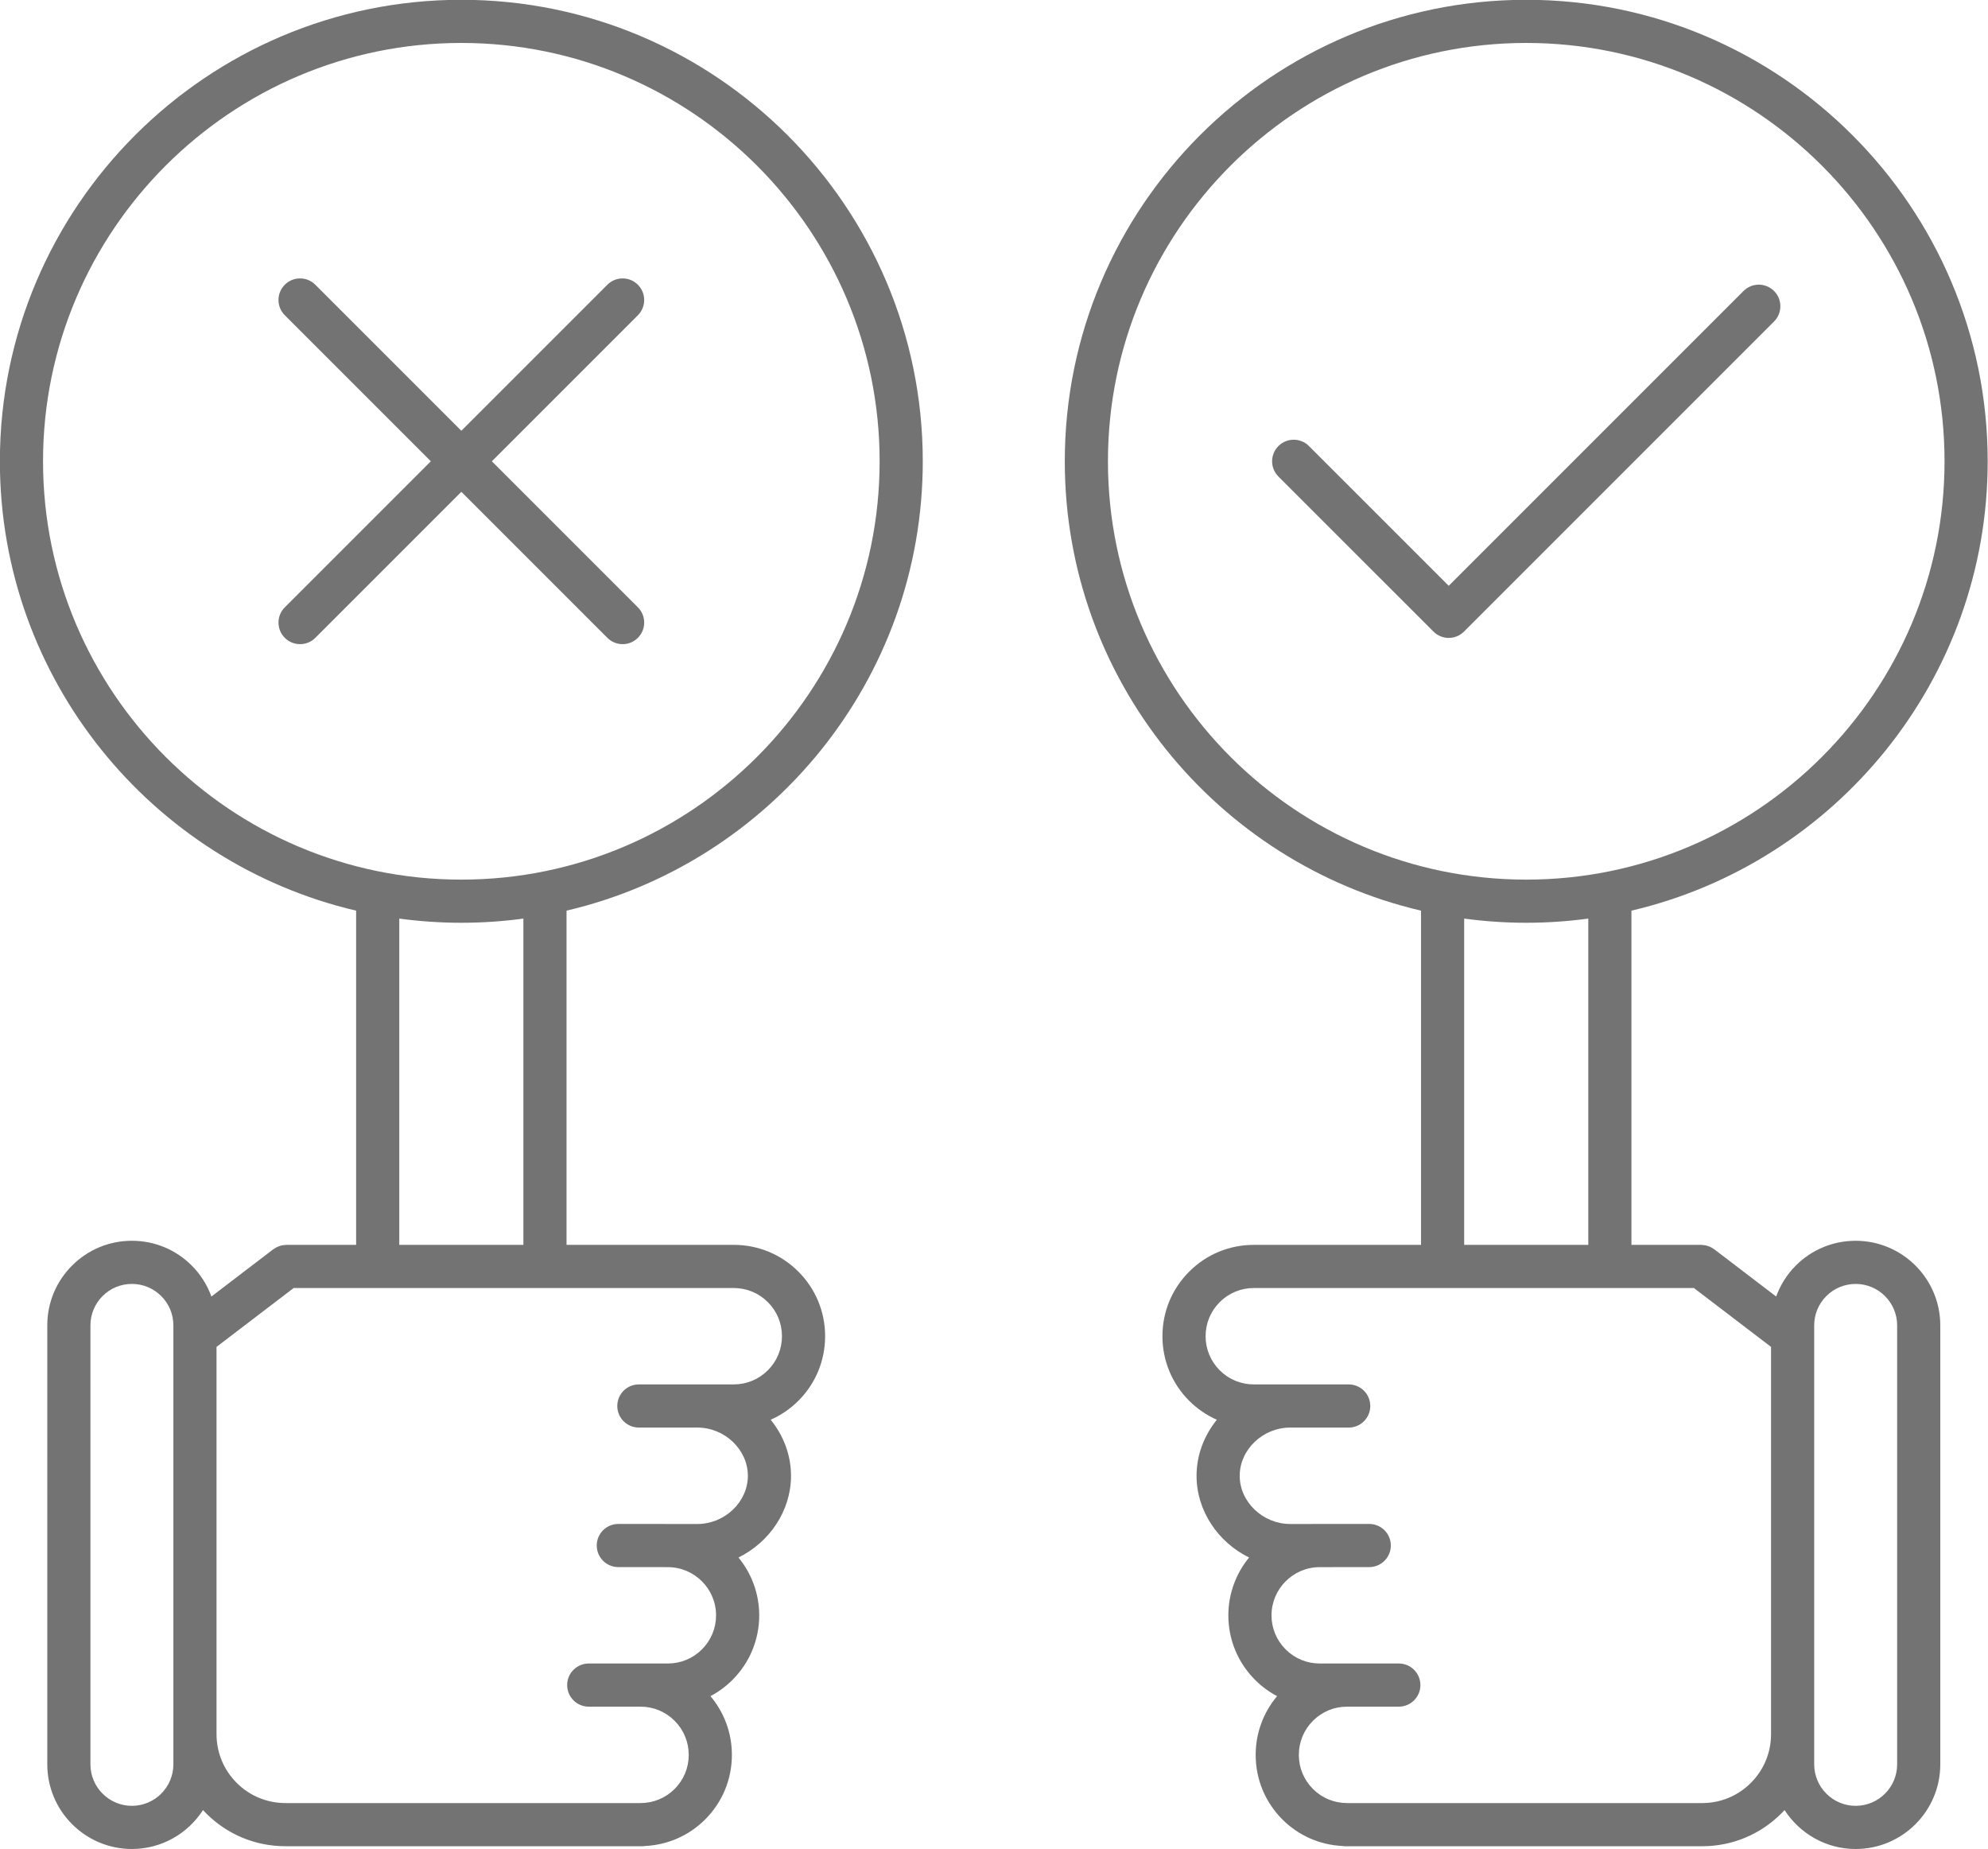
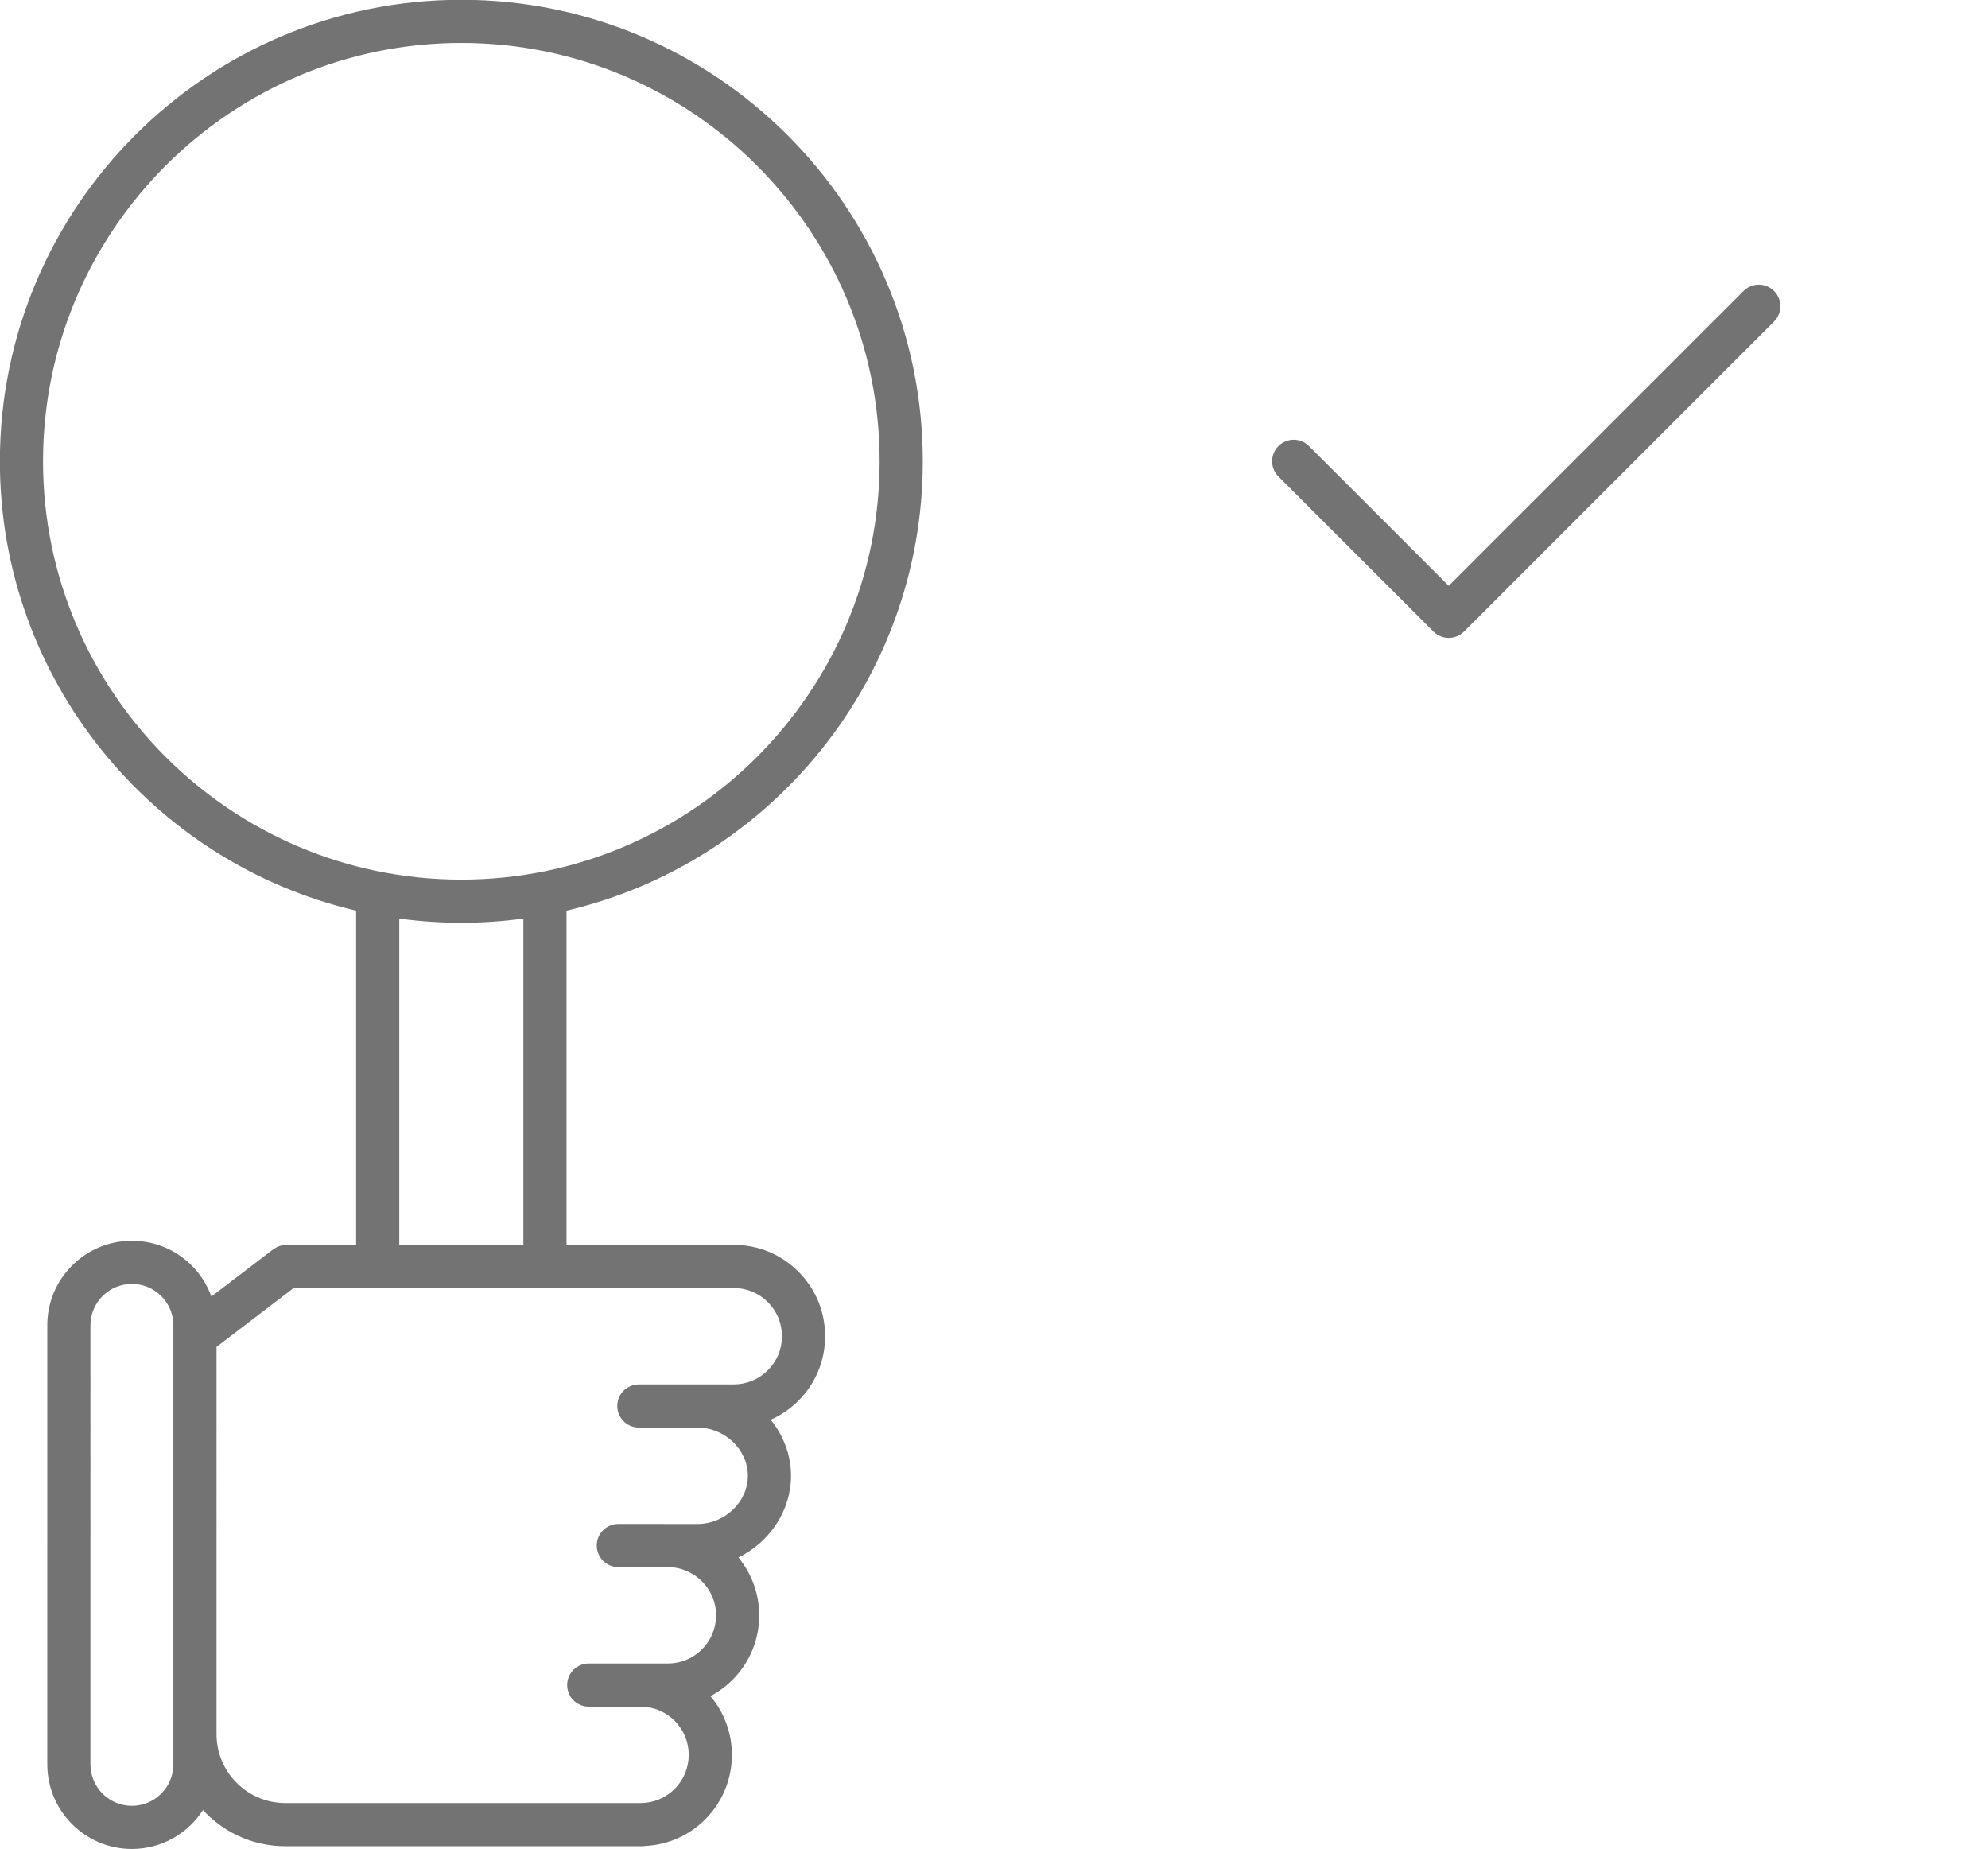
<svg xmlns="http://www.w3.org/2000/svg" fill="#000000" height="428.5" preserveAspectRatio="xMidYMid meet" version="1" viewBox="25.7 41.8 460.7 428.5" width="460.7" zoomAndPan="magnify">
  <g fill="#737373" id="change1_1">
-     <path d="M455.729,329.313c-5.238,0-10.162,2.04-13.866,5.744c-2.063,2.063-3.587,4.512-4.553,7.175l-14.344-10.948 c-0.038-0.029-0.082-0.046-0.12-0.074c-0.145-0.105-0.301-0.193-0.457-0.281c-0.134-0.076-0.264-0.156-0.402-0.218 c-0.145-0.065-0.297-0.113-0.449-0.164c-0.161-0.055-0.321-0.113-0.485-0.151c-0.14-0.032-0.284-0.047-0.428-0.067 c-0.186-0.026-0.37-0.051-0.556-0.056c-0.046-0.001-0.09-0.014-0.136-0.014l-16.161,0v-77.441 c47.256-11.062,82.556-53.55,82.556-104.129c0-58.965-47.972-106.936-106.937-106.936S272.455,89.724,272.455,148.689 c0,50.58,35.299,93.068,82.556,104.13v77.442l-38.755,0.001c-0.002,0-0.003,0-0.005,0c-5.653,0-10.969,2.201-14.966,6.198 c-3.997,3.998-6.199,9.313-6.199,14.969c0,5.652,2.201,10.968,6.199,14.967c1.878,1.879,4.055,3.345,6.413,4.389 c-2.932,3.615-4.709,8.14-4.709,12.985c0,8.168,5.035,15.43,12.175,18.94c-2.997,3.653-4.802,8.321-4.807,13.405 c0.006,5.65,2.211,10.964,6.208,14.959c1.524,1.523,3.241,2.781,5.092,3.76c-3.209,3.81-4.966,8.575-4.965,13.613 c-0.001,5.653,2.201,10.967,6.199,14.964c3.743,3.74,8.645,5.882,13.895,6.145c0.18,0.02,0.355,0.054,0.54,0.054h82.829 c6.935,0,13.455-2.7,18.36-7.604c0.254-0.254,0.498-0.515,0.741-0.777c3.495,5.418,9.57,9.021,16.482,9.021 c10.811,0,19.605-8.799,19.605-19.614l-0.001-101.715C475.343,338.107,466.549,329.313,455.729,329.313z M282.455,148.689 c0-53.451,43.485-96.936,96.936-96.936c53.451,0,96.937,43.485,96.937,96.936s-43.485,96.936-96.937,96.936 C325.94,245.625,282.455,202.14,282.455,148.689z M393.771,254.655v75.604l-28.761,0.001v-75.605 c4.705,0.635,9.504,0.97,14.38,0.97C384.267,255.625,389.066,255.29,393.771,254.655z M436.12,443.653 c0.001,4.259-1.659,8.265-4.675,11.279c-3.016,3.016-7.025,4.676-11.29,4.676h-82.274c-0.007,0-0.013-0.002-0.019-0.002 c-2.985,0-5.792-1.162-7.901-3.271c-2.108-2.107-3.269-4.909-3.269-7.891c0-2.985,1.161-5.793,3.271-7.904s4.915-3.274,7.899-3.274 c0.004,0,0.009-0.001,0.013-0.001l11.989-0.001c2.762,0,5-2.238,5-5s-2.238-5-5-5l-18.334,0.001c-0.005,0-0.009,0-0.014,0 c-2.976,0-5.774-1.159-7.882-3.266c-2.11-2.109-3.274-4.914-3.277-7.888c0.006-6.155,5.011-11.162,11.16-11.173h0.025l11.472-0.011 c2.761-0.003,4.998-2.243,4.995-5.005c-0.003-2.76-2.24-4.995-5-4.995c-0.001,0-0.003,0-0.005,0l-18.322,0.011 c-6.339,0-11.693-5.115-11.693-11.17c0.001-6.056,5.355-11.172,11.693-11.172c0.002,0,0.004-0.001,0.006-0.001l13.56,0.001 c2.761,0,5-2.238,5-5c0-2.761-2.238-5-5-5l-21.995-0.001c-0.001,0-0.002,0-0.003,0c-2.981,0-5.784-1.162-7.894-3.271 c-2.109-2.11-3.271-4.915-3.271-7.897c0-2.983,1.161-5.789,3.271-7.897c2.108-2.108,4.912-3.27,7.896-3.27c0,0,0.001,0,0.002,0 l101.989-0.002l17.878,13.645l0.001,89.721C436.123,443.635,436.12,443.644,436.12,443.653z M455.738,460.248 c-5.302,0-9.615-4.313-9.615-9.616l-0.001-101.716c-0.001-2.563,0.998-4.975,2.813-6.789c1.815-1.814,4.229-2.814,6.806-2.814 c5.295,0,9.603,4.31,9.603,9.606l0.001,101.715C465.344,455.936,461.035,460.248,455.738,460.248z" fill="inherit" />
    <path d="M436.818,109.226c-1.951-1.952-5.119-1.952-7.07,0l-68.32,68.32l-32.393-32.391 c-1.951-1.952-5.119-1.952-7.07,0c-1.953,1.953-1.953,5.119,0,7.071l35.928,35.926c0.976,0.976,2.256,1.464,3.535,1.464 s2.56-0.488,3.535-1.464l71.855-71.855C438.771,114.344,438.771,111.178,436.818,109.226z" fill="inherit" />
    <path d="M239.545,148.689c0-58.965-47.971-106.936-106.936-106.936S25.673,89.724,25.673,148.689 c0,50.58,35.299,93.068,82.556,104.13v77.441l-16.163,0c-0.047,0-0.09,0.012-0.136,0.014c-0.185,0.005-0.367,0.03-0.552,0.056 c-0.146,0.02-0.293,0.035-0.435,0.068c-0.161,0.037-0.317,0.094-0.475,0.147c-0.156,0.053-0.312,0.101-0.46,0.168 c-0.135,0.061-0.263,0.139-0.393,0.213c-0.159,0.09-0.317,0.179-0.465,0.286c-0.038,0.028-0.081,0.044-0.119,0.073L74.69,342.231 c-0.965-2.663-2.49-5.113-4.553-7.175c-3.704-3.704-8.628-5.744-13.871-5.744c-5.236,0-10.159,2.04-13.863,5.745 c-3.705,3.704-5.744,8.628-5.744,13.862l-0.001,101.715c0,10.815,8.795,19.614,19.606,19.614h0 c6.912-0.001,12.987-3.604,16.481-9.021c0.242,0.262,0.486,0.523,0.74,0.777c4.905,4.904,11.426,7.604,18.36,7.604h82.829 c0.179,0,0.347-0.034,0.521-0.053c5.257-0.258,10.167-2.401,13.914-6.147c3.998-3.997,6.2-9.311,6.199-14.961 c0-5.04-1.756-9.805-4.965-13.615c1.851-0.978,3.567-2.236,5.091-3.758c3.998-3.996,6.203-9.309,6.209-14.971 c-0.005-5.079-1.811-9.743-4.807-13.395c7.141-3.51,12.175-10.772,12.175-18.94c-0.001-4.846-1.778-9.371-4.711-12.986 c2.359-1.044,4.535-2.509,6.414-4.388c3.997-3.999,6.199-9.314,6.199-14.966c0-5.655-2.201-10.972-6.199-14.97 c-3.998-3.997-9.313-6.198-14.965-6.198c-0.001,0-0.003,0-0.005,0l-38.755-0.001v-77.442 C204.246,241.757,239.545,199.269,239.545,148.689z M65.878,450.632c0,5.302-4.313,9.615-9.615,9.616 c-5.297,0-9.606-4.313-9.606-9.614l0.001-101.716c0-2.563,1-4.976,2.815-6.791s4.228-2.815,6.797-2.815 c2.566,0,4.979,1,6.795,2.815c1.814,1.814,2.814,4.226,2.813,6.79L65.878,450.632z M195.745,340.261c0.001,0,0.001,0,0.002,0 c2.983,0,5.787,1.161,7.896,3.27c2.109,2.109,3.271,4.913,3.27,7.897c0,2.981-1.162,5.786-3.271,7.896 c-2.109,2.11-4.913,3.272-7.895,3.272c0,0-0.001,0-0.002,0l-21.995,0.001c-2.761,0-5,2.239-5,5c0,2.762,2.239,5,5,5l13.551-0.001 c0.005,0,0.01,0.002,0.016,0.002c6.338,0,11.693,5.116,11.694,11.171c0,6.056-5.355,11.171-11.694,11.171l-18.322-0.011 c-0.002,0-0.003,0-0.005,0c-2.759,0-4.998,2.235-5,4.995c-0.002,2.762,2.234,5.002,4.995,5.005l11.447,0.007 c0.01,0,0.02,0.003,0.03,0.003c6.158,0,11.174,5.013,11.18,11.163c-0.003,2.984-1.167,5.789-3.278,7.898 c-2.107,2.106-4.905,3.266-7.886,3.266c-0.005,0-0.009,0-0.014,0l-18.329-0.001c-2.761,0-5,2.238-5,5s2.239,5,5,5l11.999,0.001 c0.001,0,0.002,0,0.003,0c2.984,0,5.79,1.163,7.899,3.274s3.271,4.919,3.271,7.906c0,2.979-1.161,5.781-3.269,7.889 c-2.109,2.108-4.916,3.271-7.9,3.271c-0.003,0-0.006,0.001-0.01,0.001H91.845c-4.264,0-8.274-1.66-11.29-4.675 c-3.015-3.015-4.675-7.021-4.675-11.28c0-0.006-0.002-0.012-0.002-0.019l0.001-89.73l17.877-13.644L195.745,340.261z M118.229,330.259v-75.604c4.705,0.635,9.504,0.97,14.38,0.97s9.675-0.335,14.38-0.97v75.605L118.229,330.259z M132.609,245.625 c-53.451,0-96.936-43.485-96.936-96.936s43.485-96.936,96.936-96.936s96.936,43.485,96.936,96.936S186.06,245.625,132.609,245.625z" fill="inherit" />
-     <path d="M173.521,107.778c-1.953-1.952-5.118-1.952-7.071,0l-33.84,33.84l-33.84-33.84 c-1.953-1.952-5.118-1.952-7.071,0c-1.953,1.953-1.953,5.119,0,7.071l33.84,33.84l-33.84,33.84c-1.953,1.953-1.953,5.119,0,7.071 c0.977,0.976,2.256,1.464,3.536,1.464s2.559-0.488,3.536-1.464l33.84-33.84l33.84,33.84c0.977,0.976,2.256,1.464,3.536,1.464 s2.559-0.488,3.536-1.464c1.953-1.953,1.953-5.119,0-7.071l-33.84-33.84l33.84-33.84 C175.473,112.897,175.473,109.731,173.521,107.778z" fill="inherit" />
  </g>
</svg>